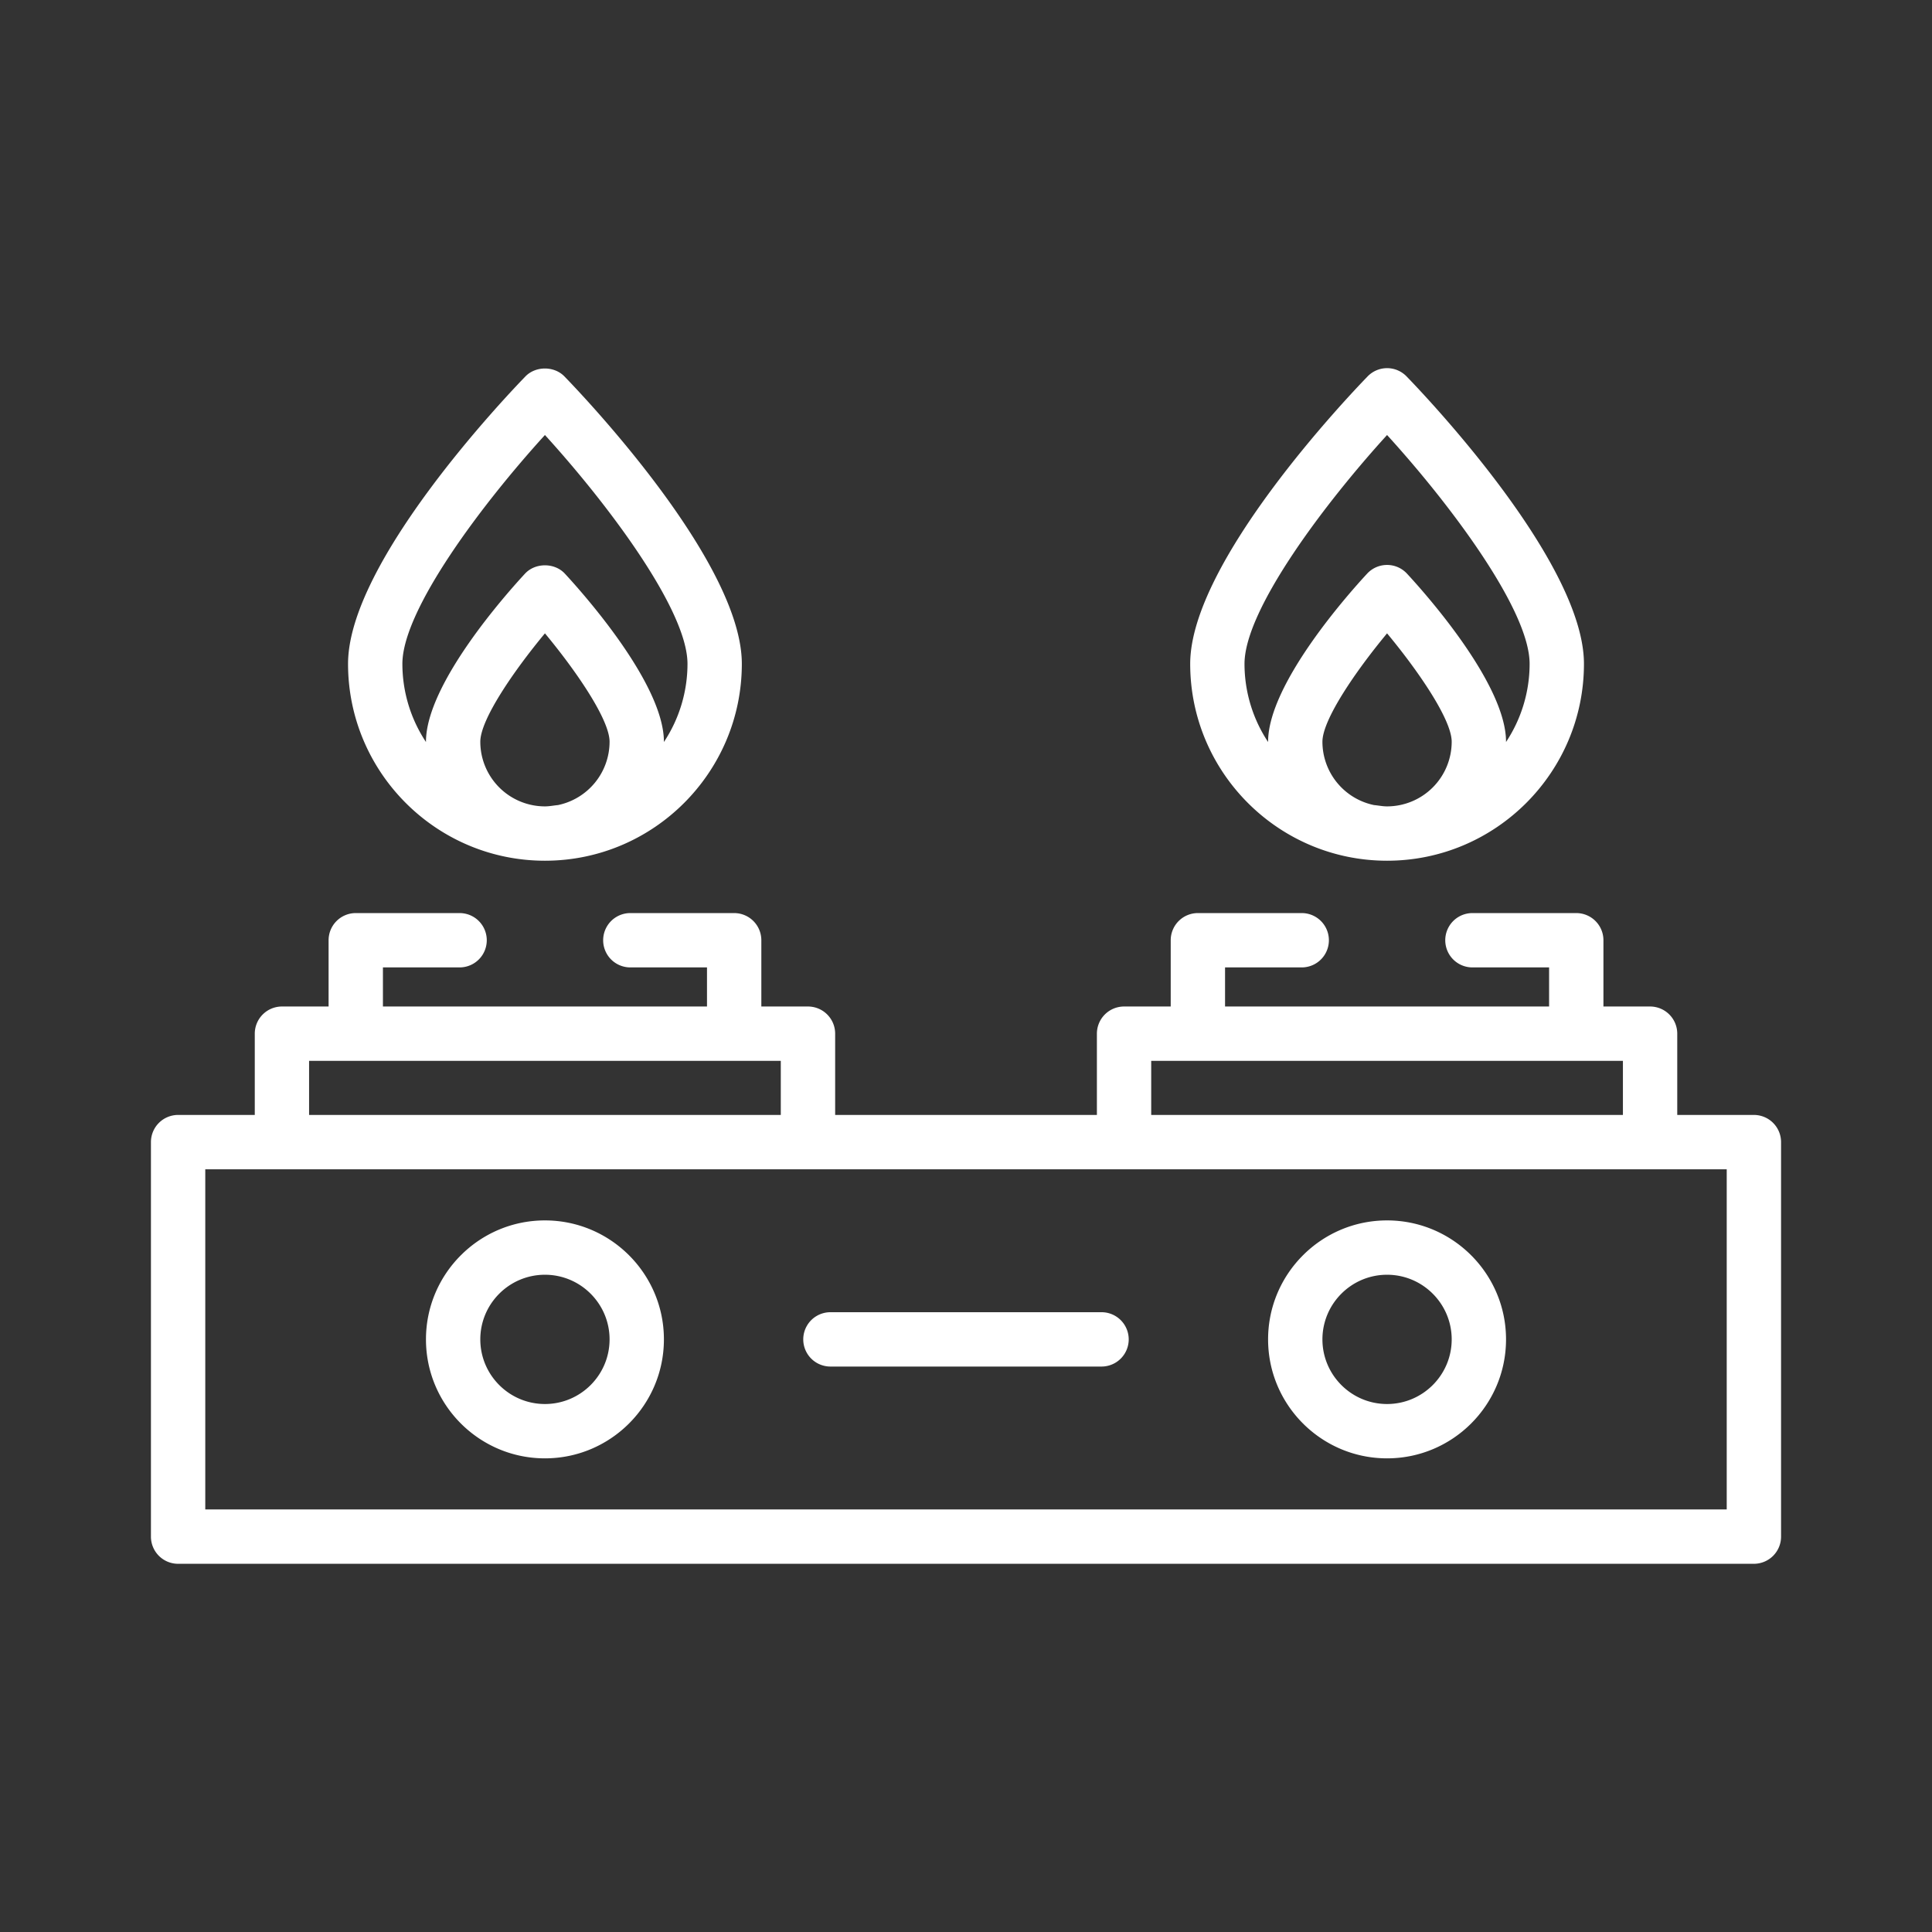
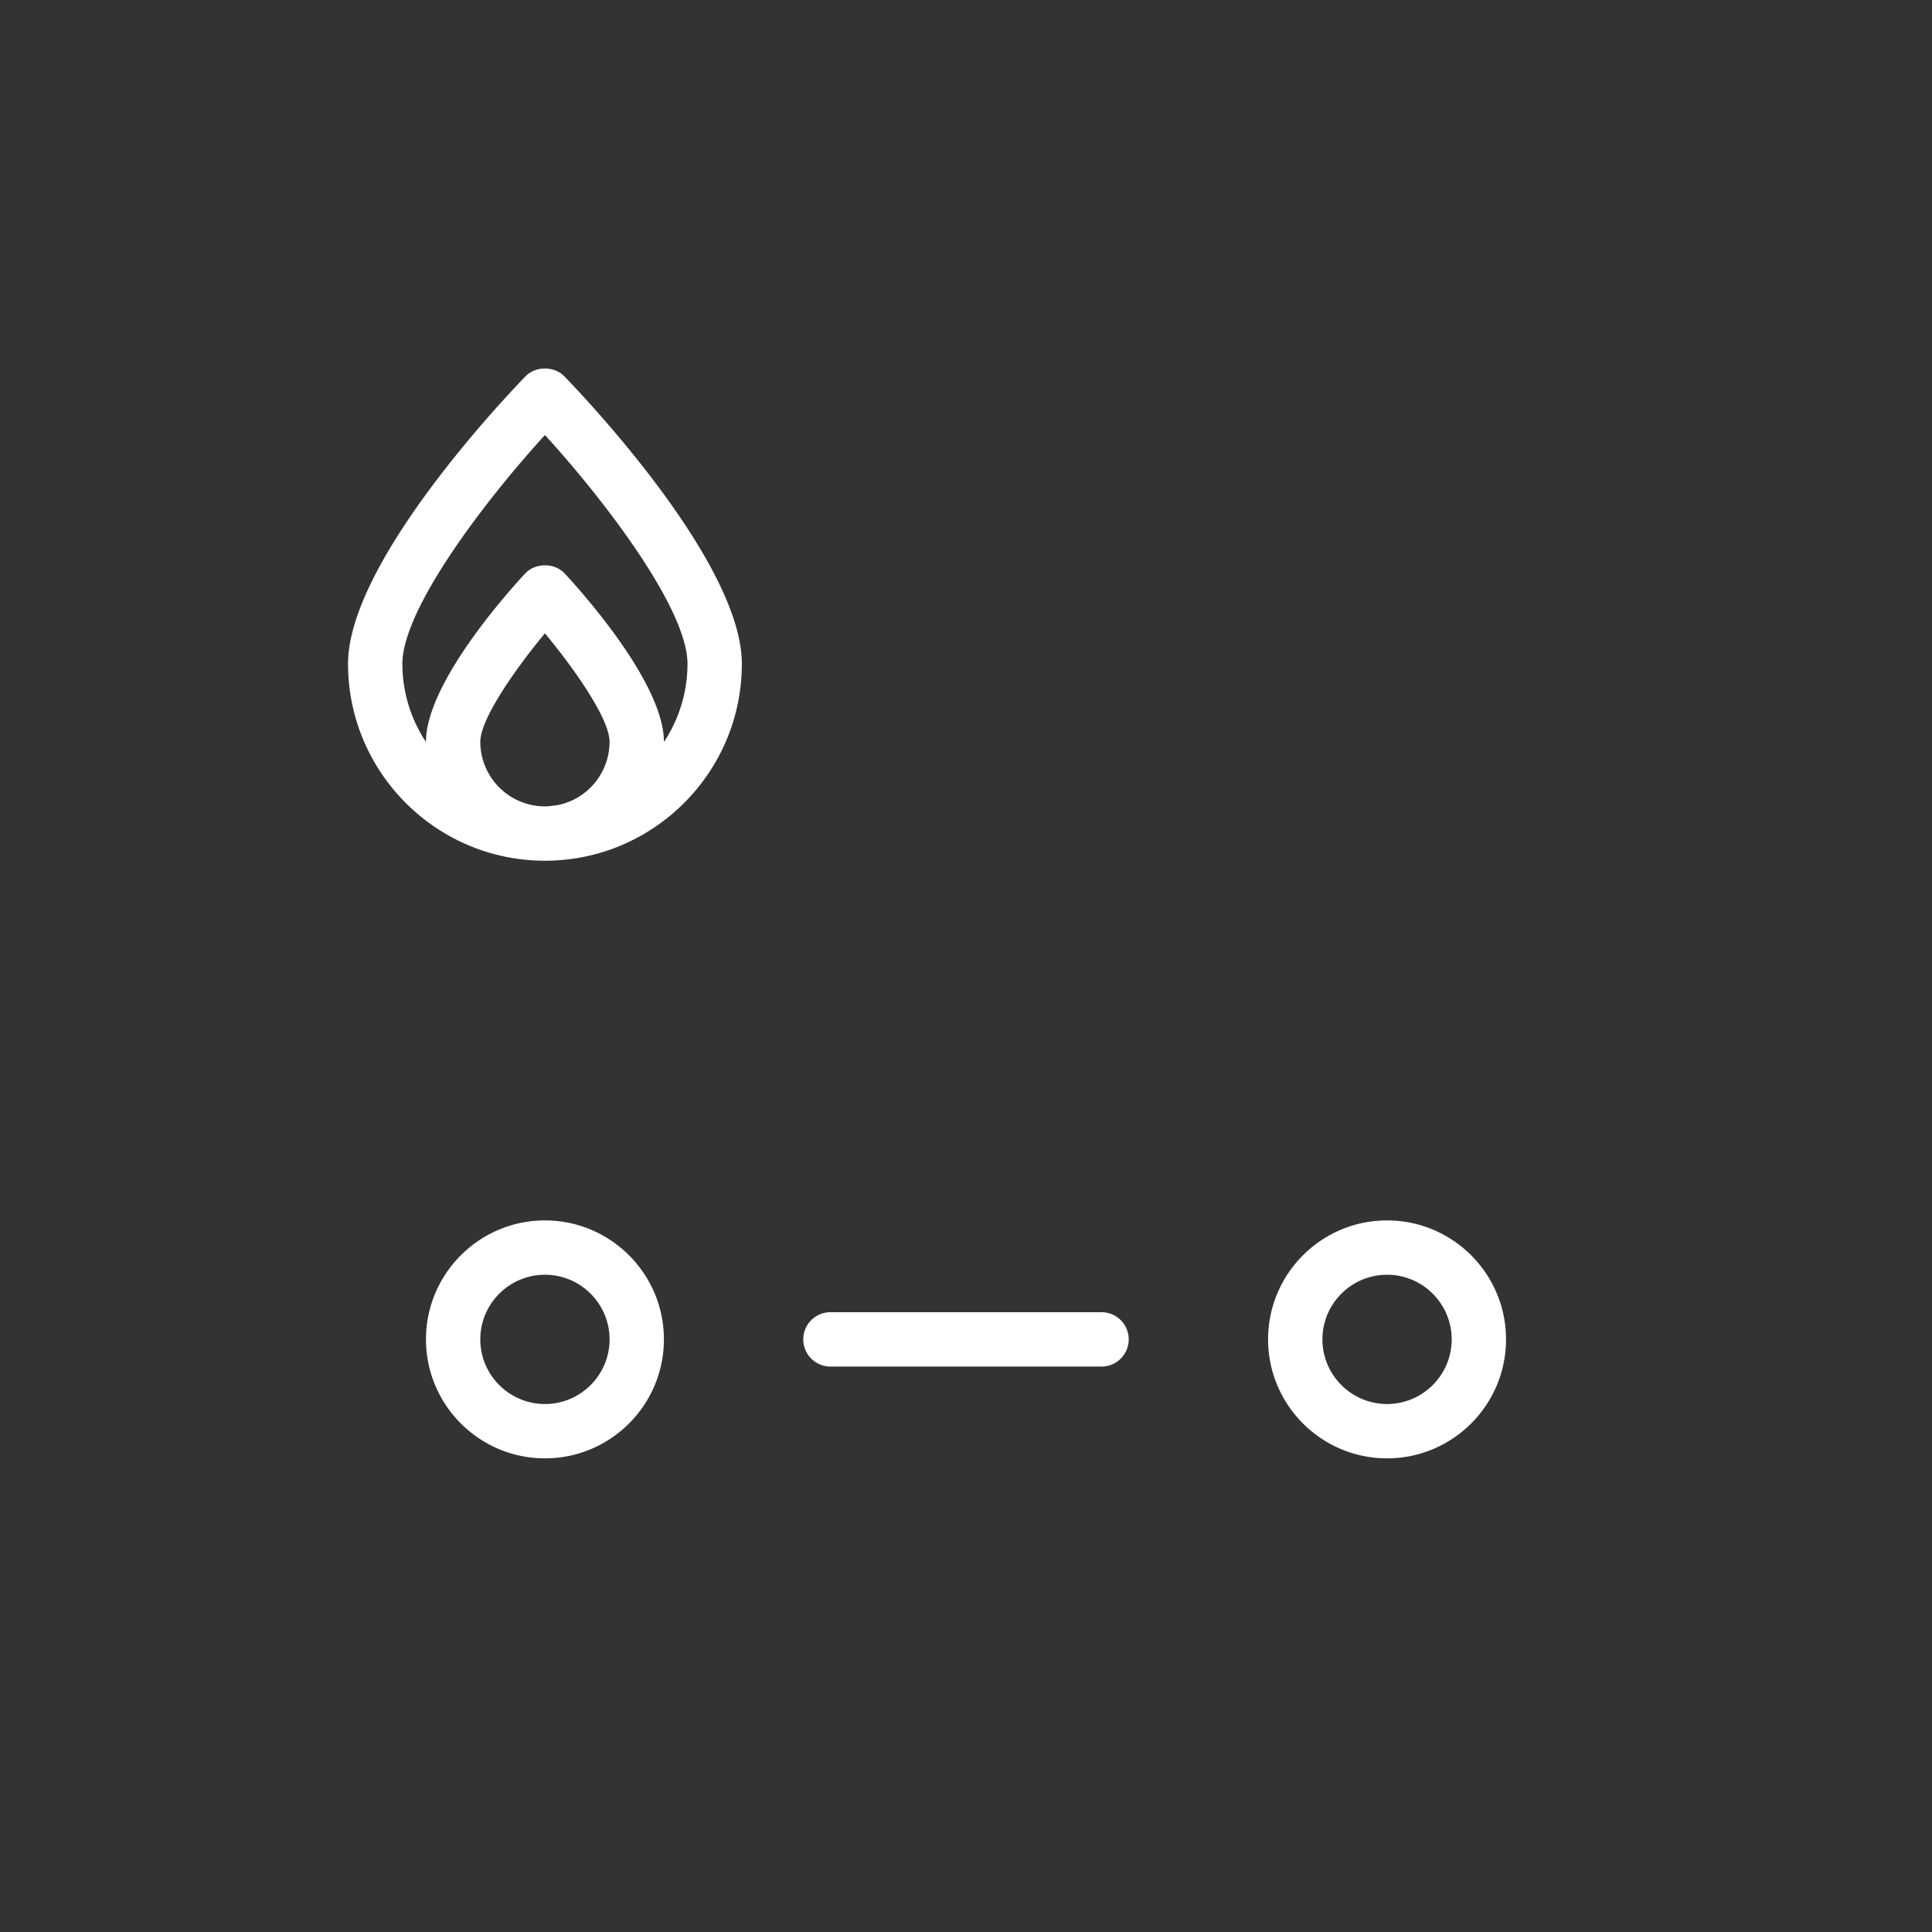
<svg xmlns="http://www.w3.org/2000/svg" version="1.1" width="512" height="512" x="0" y="0" viewBox="0 0 64 64" style="enable-background:new 0 0 512 512" xml:space="preserve">
  <rect x="0" y="0" width="64" height="64" fill="#333333" stroke="none" />
  <g transform="matrix(0.9,0,0,0.9,3.2,3.2)">
-     <path d="M61 37.482h-2.821v-2.991a1 1 0 0 0-1-1h-1.717v-2.439a1 1 0 0 0-1-1H50.64a1 1 0 0 0 0 2h2.822v1.439H41.535v-1.439h2.822a1 1 0 0 0 0-2h-3.822a1 1 0 0 0-1 1v2.439h-1.717a1 1 0 0 0-1 1v2.991h-9.634v-2.991a1 1 0 0 0-1-1h-1.717v-2.439a1 1 0 0 0-1-1h-3.822a1 1 0 0 0 0 2h2.822v1.439H10.539v-1.439h2.822a1 1 0 0 0 0-2H9.539a1 1 0 0 0-1 1v2.439H6.822a1 1 0 0 0-1 1v2.991H3a1 1 0 0 0-1 1v14.521a1 1 0 0 0 1 1h58a1 1 0 0 0 1-1V38.482a1 1 0 0 0-1-1zm-22.183-1.991h17.362v1.991H38.817zm-30.996 0h17.362v1.991H7.821zM60 52.003H4V39.482h56zM47.498 28.125c3.996 0 7.247-3.251 7.247-7.247 0-3.748-5.861-9.891-6.529-10.579a.998.998 0 0 0-1.434 0c-.668.688-6.53 6.832-6.53 10.579 0 3.996 3.251 7.247 7.247 7.247zm-2.379-4.379c0-.82 1.241-2.62 2.379-3.99 1.139 1.37 2.379 3.17 2.379 3.99a2.381 2.381 0 0 1-2.379 2.379c-.164 0-.319-.034-.479-.048a2.383 2.383 0 0 1-1.9-2.331zm2.379-11.29c2.275 2.494 5.247 6.423 5.247 8.422a5.211 5.211 0 0 1-.869 2.879l.001-.011c0-2.15-3.037-5.532-3.646-6.188a1 1 0 0 0-1.466 0c-.609.656-3.646 4.038-3.646 6.188l.001.011a5.211 5.211 0 0 1-.869-2.879c0-1.997 2.972-5.926 5.247-8.422z" fill="#ffffff" opacity="1" data-original="#000000" />
    <path d="M47.498 41.364c-2.415 0-4.379 1.964-4.379 4.379s1.964 4.379 4.379 4.379 4.379-1.964 4.379-4.379-1.964-4.379-4.379-4.379zm0 6.758c-1.312 0-2.379-1.067-2.379-2.379s1.067-2.379 2.379-2.379 2.379 1.067 2.379 2.379-1.067 2.379-2.379 2.379zM16.502 28.125c3.996 0 7.247-3.251 7.247-7.247 0-3.748-5.861-9.891-6.53-10.579-.377-.388-1.059-.388-1.435 0-.668.688-6.529 6.832-6.529 10.579 0 3.996 3.251 7.247 7.247 7.247zm-2.379-4.379c0-.82 1.24-2.62 2.379-3.99 1.139 1.37 2.379 3.17 2.379 3.99a2.384 2.384 0 0 1-1.9 2.331c-.16.015-.315.048-.479.048a2.381 2.381 0 0 1-2.379-2.379zm2.379-11.29c2.275 2.496 5.247 6.425 5.247 8.422a5.211 5.211 0 0 1-.869 2.879l.001-.011c0-2.15-3.038-5.532-3.646-6.188-.378-.408-1.088-.408-1.466 0-.609.656-3.646 4.038-3.646 6.188l.001.011a5.211 5.211 0 0 1-.869-2.879c0-1.997 2.972-5.926 5.247-8.422zM16.502 41.364c-2.415 0-4.379 1.964-4.379 4.379s1.964 4.379 4.379 4.379 4.379-1.964 4.379-4.379-1.964-4.379-4.379-4.379zm0 6.758c-1.312 0-2.379-1.067-2.379-2.379s1.067-2.379 2.379-2.379 2.379 1.067 2.379 2.379-1.067 2.379-2.379 2.379zM36.989 44.743H27.01a1 1 0 0 0 0 2h9.979a1 1 0 0 0 0-2z" fill="#ffffff" opacity="1" data-original="#000000" />
  </g>
</svg>